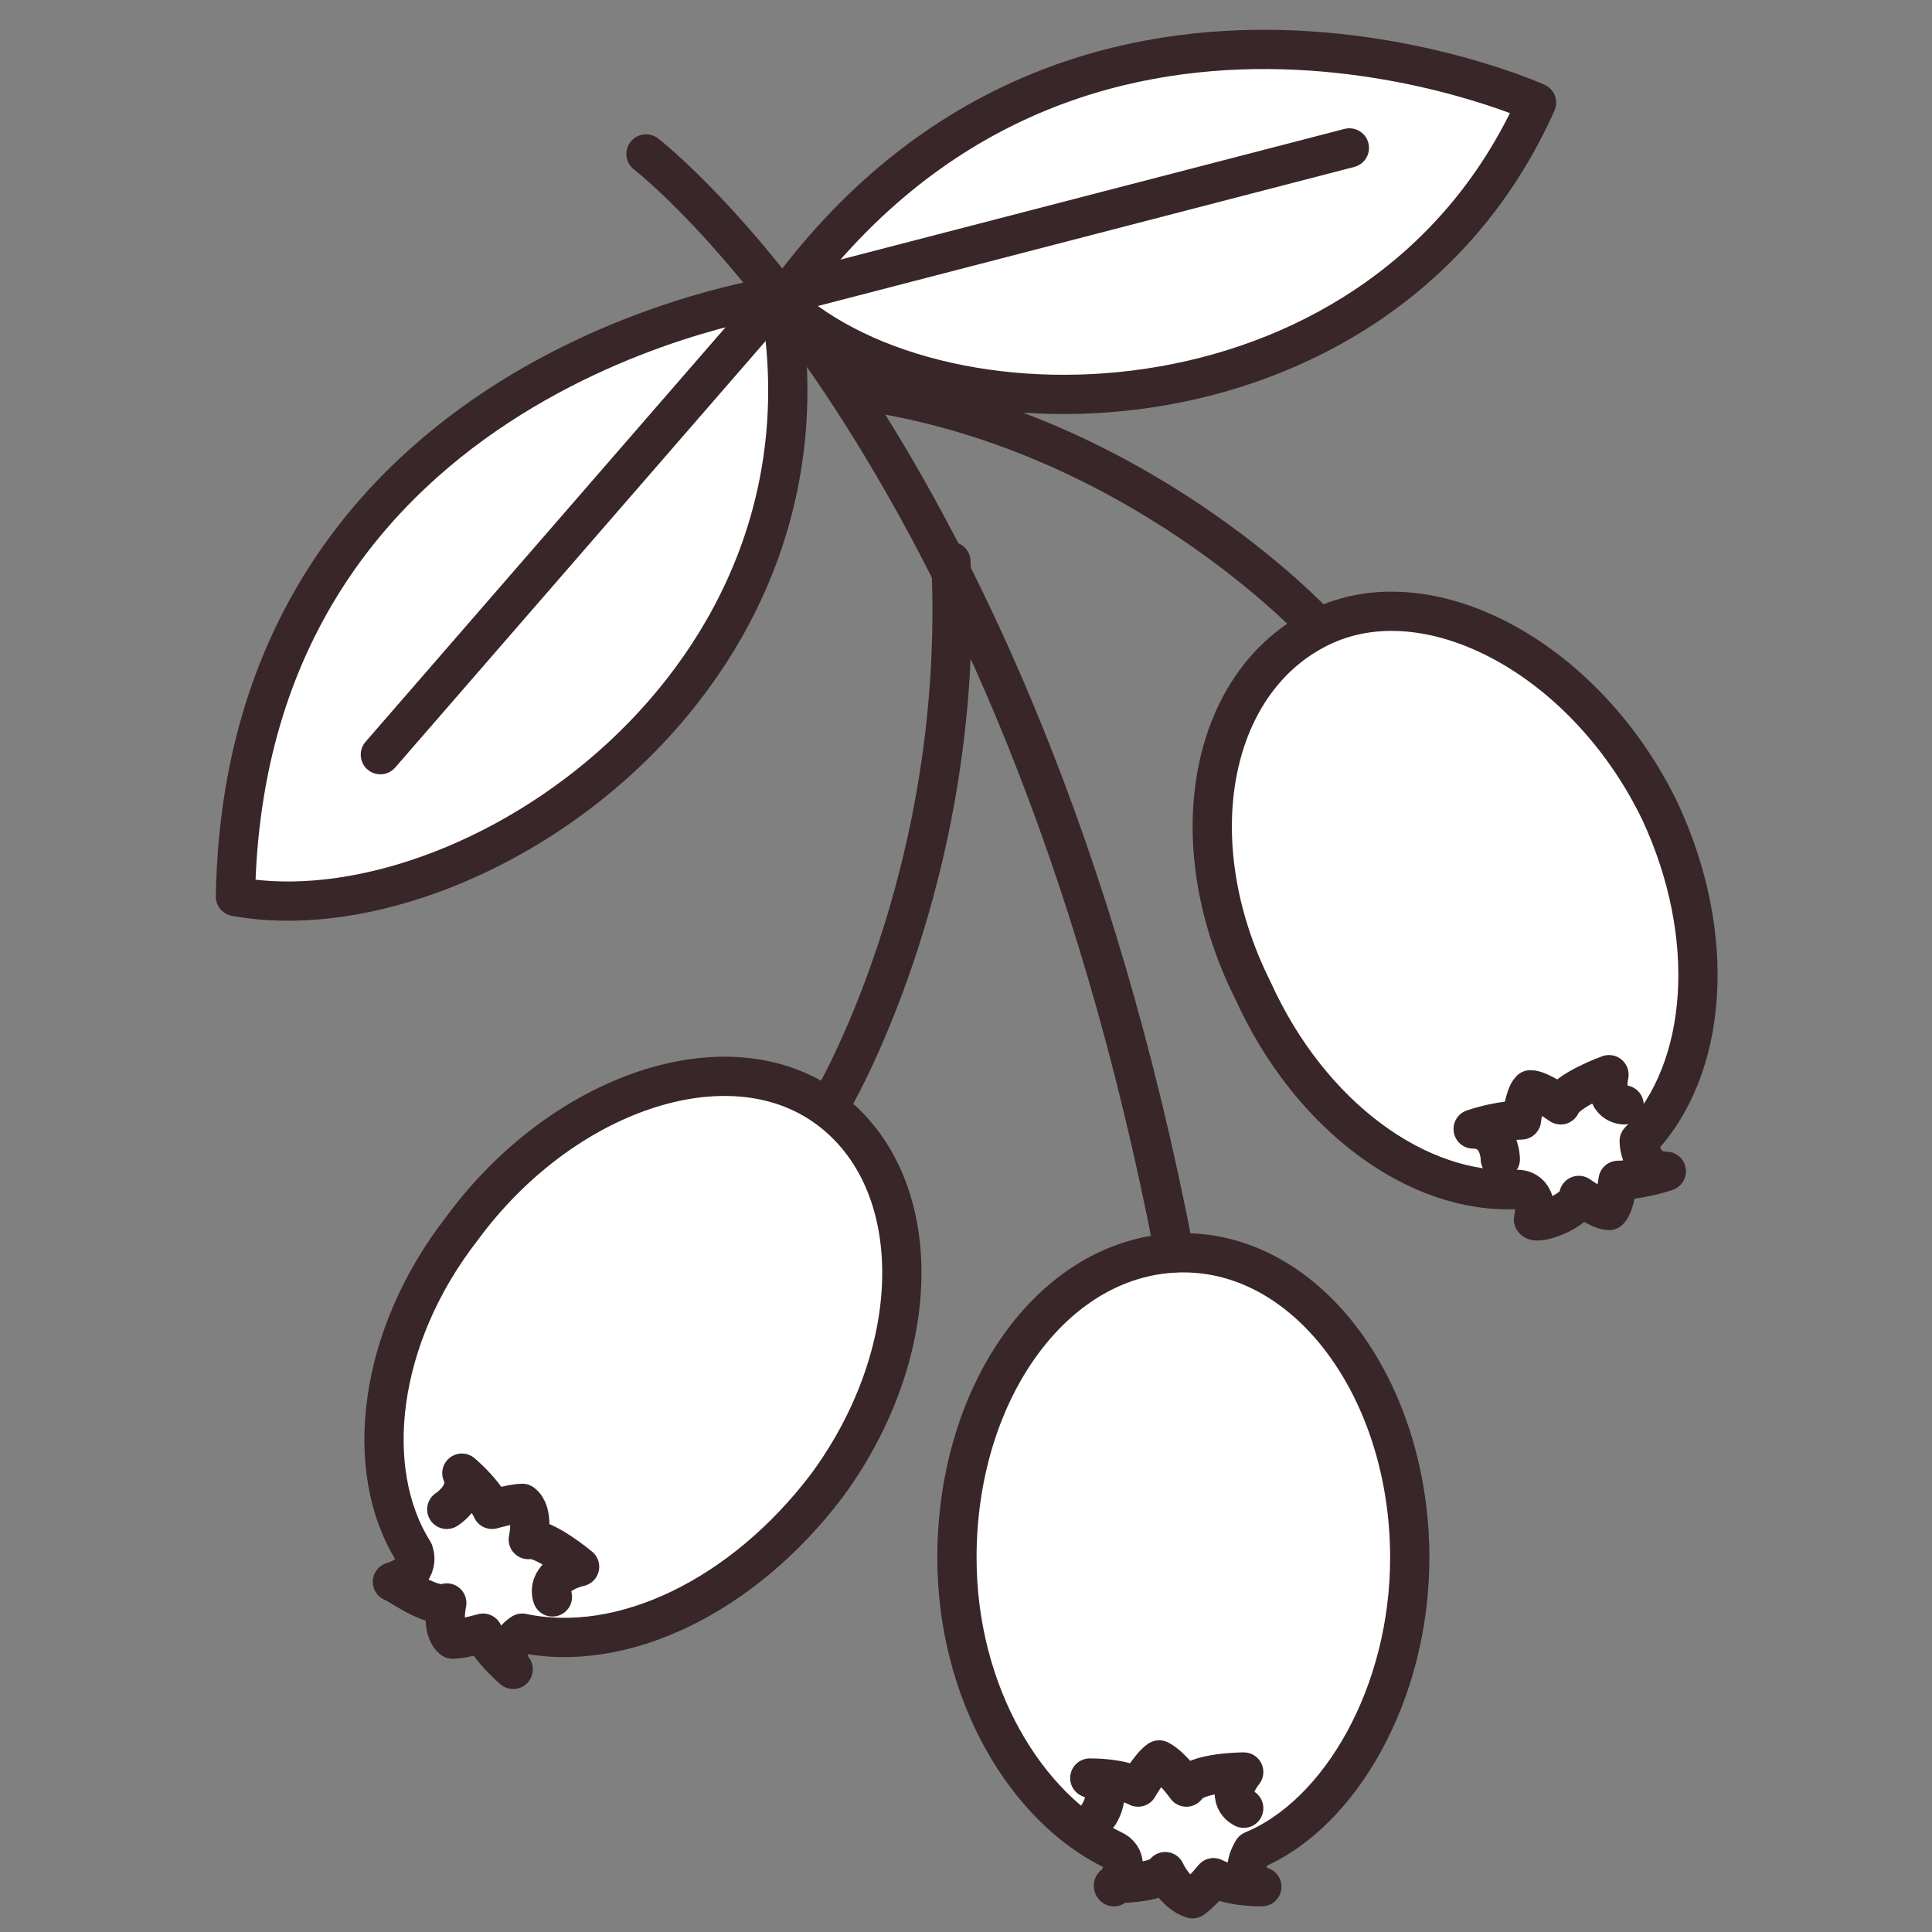
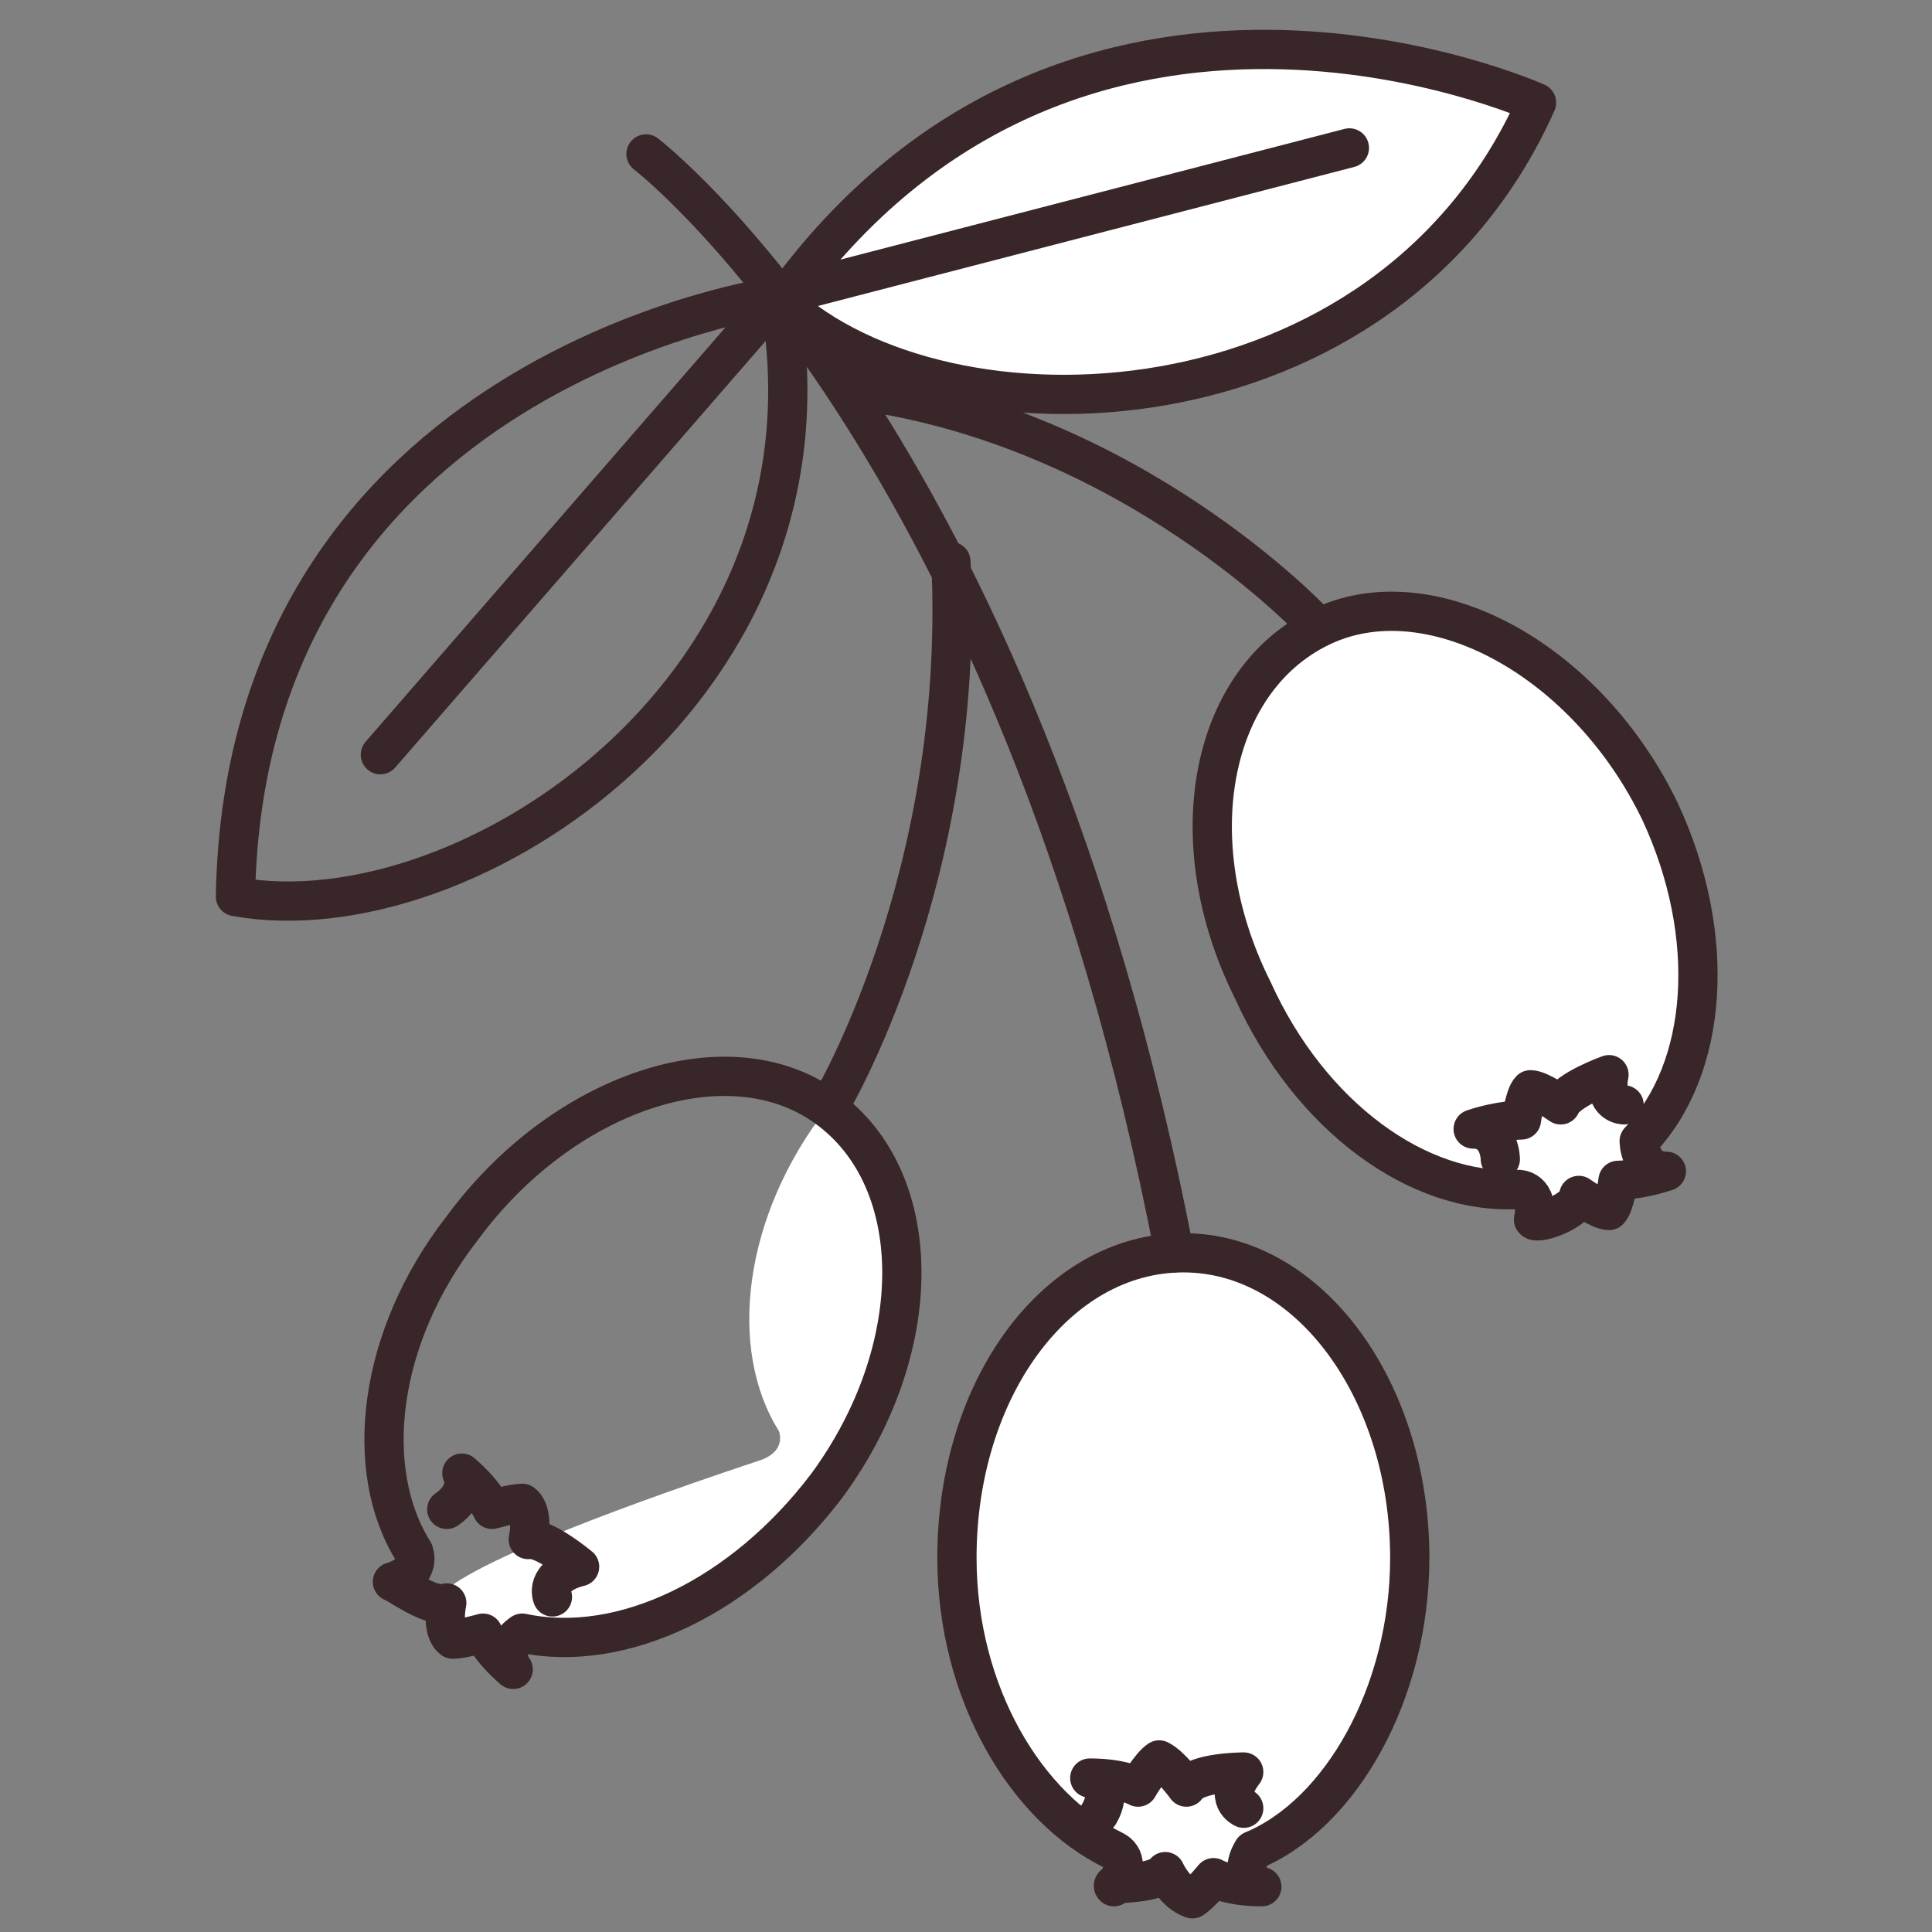
<svg xmlns="http://www.w3.org/2000/svg" xmlns:xlink="http://www.w3.org/1999/xlink" version="1.1" id="Layer_1" x="0px" y="0px" viewBox="0 0 64 64" style="enable-background:new 0 0 64 64;" xml:space="preserve">
  <rect x="0" y="0" width="64" height="64" fill="#808080" stroke="none" />
  <style type="text/css">
	.st0{clip-path:url(#SVGID_2_);fill:#FFFFFF;}
	
		.st1{clip-path:url(#SVGID_4_);fill:none;stroke:#382628;stroke-width:1.3;stroke-linecap:round;stroke-linejoin:round;stroke-miterlimit:10;}
	.st2{clip-path:url(#SVGID_6_);fill:#FFFFFF;}
	
		.st3{clip-path:url(#SVGID_8_);fill:none;stroke:#382628;stroke-width:1.3;stroke-linecap:round;stroke-linejoin:round;stroke-miterlimit:10;}
	.st4{clip-path:url(#SVGID_10_);fill:#FFFFFF;}
	
		.st5{clip-path:url(#SVGID_12_);fill:none;stroke:#382628;stroke-width:1.3;stroke-linecap:round;stroke-linejoin:round;stroke-miterlimit:10;}
	
		.st6{clip-path:url(#SVGID_14_);fill:none;stroke:#382628;stroke-width:1.3;stroke-linecap:round;stroke-linejoin:round;stroke-miterlimit:10;}
	
		.st7{clip-path:url(#SVGID_16_);fill:none;stroke:#382628;stroke-width:1.3;stroke-linecap:round;stroke-linejoin:round;stroke-miterlimit:10;}
	
		.st8{clip-path:url(#SVGID_18_);fill:none;stroke:#382628;stroke-width:1.3;stroke-linecap:round;stroke-linejoin:round;stroke-miterlimit:10;}
	.st9{clip-path:url(#SVGID_20_);fill:#FFFFFF;}
	
		.st10{clip-path:url(#SVGID_22_);fill:none;stroke:#382628;stroke-width:1.3;stroke-linecap:round;stroke-linejoin:round;stroke-miterlimit:10;}
	.st11{clip-path:url(#SVGID_24_);fill:#FFFFFF;}
	
		.st12{clip-path:url(#SVGID_26_);fill:none;stroke:#382628;stroke-width:1.3;stroke-linecap:round;stroke-linejoin:round;stroke-miterlimit:10;}
	
		.st13{clip-path:url(#SVGID_28_);fill:none;stroke:#382628;stroke-width:1.3;stroke-linecap:round;stroke-linejoin:round;stroke-miterlimit:10;}
	
		.st14{clip-path:url(#SVGID_30_);fill:none;stroke:#382628;stroke-width:1.3;stroke-linecap:round;stroke-linejoin:round;stroke-miterlimit:10;}
	
		.st15{clip-path:url(#SVGID_32_);fill:none;stroke:#382628;stroke-width:1.3;stroke-linecap:round;stroke-linejoin:round;stroke-miterlimit:10;}
	
		.st16{clip-path:url(#SVGID_34_);fill:none;stroke:#382628;stroke-width:1.3;stroke-linecap:round;stroke-linejoin:round;stroke-miterlimit:10;}
</style>
  <g>
    <g>
      <defs>
        <rect id="SVGID_1_" x="-23.5" y="-23.3" width="110.9" height="110.9" />
      </defs>
      <clipPath id="SVGID_2_">
        <use xlink:href="#SVGID_1_" style="overflow:visible;" />
      </clipPath>
      <path class="st0" d="M38.6,62c0,0,0.3,0.7,0.9,0.9c0.3-0.2,0.7-0.7,0.7-0.7s0.5,0.3,1.6,0.3c-0.9-0.3-0.3-1.2-0.3-1.2    c2.9-1.2,5.2-5.2,5.2-9.7c0-5.5-3.3-10.1-7.5-10.1c-4.2,0-7.5,4.5-7.5,10.1c0,4.5,2.3,8.3,5.2,9.7c0,0,0.7,0.3,0,1.2    C36.7,62.3,38.2,62.5,38.6,62" />
    </g>
    <g>
      <defs>
        <rect id="SVGID_3_" x="-23.5" y="-23.3" width="110.9" height="110.9" />
      </defs>
      <clipPath id="SVGID_4_">
        <use xlink:href="#SVGID_3_" style="overflow:visible;" />
      </clipPath>
      <path class="st1" d="M38.6,62c0,0,0.3,0.7,0.9,0.9c0.3-0.2,0.7-0.7,0.7-0.7s0.5,0.3,1.6,0.3c-0.9-0.3-0.3-1.2-0.3-1.2    c2.9-1.2,5.2-5.2,5.2-9.7c0-5.5-3.3-10.1-7.5-10.1c-4.2,0-7.5,4.5-7.5,10.1c0,4.5,2.3,8.3,5.2,9.7c0,0,0.7,0.3,0,1.2    C36.7,62.3,38.2,62.5,38.6,62z" />
    </g>
    <g>
      <defs>
        <rect id="SVGID_5_" x="-23.5" y="-23.3" width="110.9" height="110.9" />
      </defs>
      <clipPath id="SVGID_6_">
        <use xlink:href="#SVGID_5_" style="overflow:visible;" />
      </clipPath>
-       <path class="st2" d="M14.8,53.1c0,0-0.2,0.9,0.2,1.2c0.3,0,1-0.2,1-0.2s0.2,0.5,1,1.2c-0.5-0.7,0.3-1.2,0.3-1.2    c3.3,0.7,7.3-1.2,10.1-4.9c3.3-4.5,3.3-10.1,0-12.5s-8.8-0.5-12.1,4c-2.8,3.6-3.3,8-1.6,10.7c0,0,0.3,0.7-0.7,1    C13.1,52.4,14.3,53.3,14.8,53.1" />
+       <path class="st2" d="M14.8,53.1c0,0-0.2,0.9,0.2,1.2c0.3,0,1-0.2,1-0.2s0.2,0.5,1,1.2c-0.5-0.7,0.3-1.2,0.3-1.2    c3.3,0.7,7.3-1.2,10.1-4.9c3.3-4.5,3.3-10.1,0-12.5c-2.8,3.6-3.3,8-1.6,10.7c0,0,0.3,0.7-0.7,1    C13.1,52.4,14.3,53.3,14.8,53.1" />
    </g>
    <g>
      <defs>
        <rect id="SVGID_7_" x="-23.5" y="-23.3" width="110.9" height="110.9" />
      </defs>
      <clipPath id="SVGID_8_">
        <use xlink:href="#SVGID_7_" style="overflow:visible;" />
      </clipPath>
      <path class="st3" d="M14.8,53.1c0,0-0.2,0.9,0.2,1.2c0.3,0,1-0.2,1-0.2s0.2,0.5,1,1.2c-0.5-0.7,0.3-1.2,0.3-1.2    c3.3,0.7,7.3-1.2,10.1-4.9c3.3-4.5,3.3-10.1,0-12.5s-8.8-0.5-12.1,4c-2.8,3.6-3.3,8-1.6,10.7c0,0,0.3,0.7-0.7,1    C13.1,52.4,14.3,53.3,14.8,53.1z" />
    </g>
    <g>
      <defs>
        <rect id="SVGID_9_" x="-23.5" y="-23.3" width="110.9" height="110.9" />
      </defs>
      <clipPath id="SVGID_10_">
        <use xlink:href="#SVGID_9_" style="overflow:visible;" />
      </clipPath>
      <path class="st4" d="M52.3,39.6c0,0,0.7,0.5,1,0.5c0.2-0.2,0.3-1,0.3-1s0.7,0,1.6-0.3c-0.9,0-0.9-1-0.9-1    c2.3-2.4,2.6-6.8,0.7-10.9c-2.4-5-7.5-7.8-11.1-6.2c-3.8,1.7-4.9,7.1-2.4,12.1c1.9,4.2,5.5,6.8,8.8,6.6c0,0,0.7,0,0.5,1    C50.9,40.6,52.3,40.1,52.3,39.6" />
    </g>
    <g>
      <defs>
        <rect id="SVGID_11_" x="-23.5" y="-23.3" width="110.9" height="110.9" />
      </defs>
      <clipPath id="SVGID_12_">
        <use xlink:href="#SVGID_11_" style="overflow:visible;" />
      </clipPath>
      <path class="st5" d="M52.3,39.6c0,0,0.7,0.5,1,0.5c0.2-0.2,0.3-1,0.3-1s0.7,0,1.6-0.3c-0.9,0-0.9-1-0.9-1    c2.3-2.4,2.6-6.8,0.7-10.9c-2.4-5-7.5-7.8-11.1-6.2c-3.8,1.7-4.9,7.1-2.4,12.1c1.9,4.2,5.5,6.8,8.8,6.6c0,0,0.7,0,0.5,1    C50.9,40.6,52.3,40.1,52.3,39.6z" />
    </g>
    <g>
      <defs>
        <rect id="SVGID_13_" x="-23.5" y="-23.3" width="110.9" height="110.9" />
      </defs>
      <clipPath id="SVGID_14_">
        <use xlink:href="#SVGID_13_" style="overflow:visible;" />
      </clipPath>
      <path class="st6" d="M53.8,36.6c0,0-0.7,0-0.5-1c0,0-1.4,0.5-1.6,1c0,0-0.7-0.5-1-0.5c-0.2,0.2-0.3,1-0.3,1s-0.7,0-1.6,0.3    c0.9,0,0.9,1,0.9,1" />
    </g>
    <g>
      <defs>
        <rect id="SVGID_15_" x="-23.5" y="-23.3" width="110.9" height="110.9" />
      </defs>
      <clipPath id="SVGID_16_">
        <use xlink:href="#SVGID_15_" style="overflow:visible;" />
      </clipPath>
      <path class="st7" d="M41.2,59.9c0,0-0.7-0.3,0-1.2c0,0-1.6,0-1.9,0.5c0,0-0.5-0.7-0.9-0.9c-0.3,0.2-0.7,0.9-0.7,0.9    s-0.5-0.3-1.6-0.3c0.9,0.3,0.3,1.2,0.3,1.2" />
    </g>
    <g>
      <defs>
        <rect id="SVGID_17_" x="-23.5" y="-23.3" width="110.9" height="110.9" />
      </defs>
      <clipPath id="SVGID_18_">
        <use xlink:href="#SVGID_17_" style="overflow:visible;" />
      </clipPath>
      <path class="st8" d="M18.3,52.9c0,0-0.3-0.7,0.9-1c0,0-1.2-1-1.7-0.9c0,0,0.2-0.9-0.2-1.2c-0.3,0-1,0.2-1,0.2s-0.2-0.5-1-1.2    c0.3,0.7-0.5,1.2-0.5,1.2" />
    </g>
    <g>
      <defs>
        <rect id="SVGID_19_" x="-23.5" y="-23.3" width="110.9" height="110.9" />
      </defs>
      <clipPath id="SVGID_20_">
        <use xlink:href="#SVGID_19_" style="overflow:visible;" />
      </clipPath>
-       <path class="st9" d="M25.8,9.8c0,0-17.7,2.4-18,19.9C15.5,31.1,28.2,22.6,25.8,9.8" />
    </g>
    <g>
      <defs>
        <rect id="SVGID_21_" x="-23.5" y="-23.3" width="110.9" height="110.9" />
      </defs>
      <clipPath id="SVGID_22_">
        <use xlink:href="#SVGID_21_" style="overflow:visible;" />
      </clipPath>
      <path class="st10" d="M25.8,9.8c0,0-17.7,2.4-18,19.9C15.5,31.1,28.2,22.6,25.8,9.8z" />
    </g>
    <g>
      <defs>
        <rect id="SVGID_23_" x="-23.5" y="-23.3" width="110.9" height="110.9" />
      </defs>
      <clipPath id="SVGID_24_">
        <use xlink:href="#SVGID_23_" style="overflow:visible;" />
      </clipPath>
      <path class="st11" d="M50.9,3.4c0,0-15.3-6.9-25,6.6C31.3,15,45.9,14.6,50.9,3.4" />
    </g>
    <g>
      <defs>
        <rect id="SVGID_25_" x="-23.5" y="-23.3" width="110.9" height="110.9" />
      </defs>
      <clipPath id="SVGID_26_">
        <use xlink:href="#SVGID_25_" style="overflow:visible;" />
      </clipPath>
      <path class="st12" d="M50.9,3.4c0,0-15.3-6.9-25,6.6C31.3,15,45.9,14.6,50.9,3.4z" />
    </g>
    <g>
      <defs>
        <rect id="SVGID_27_" x="-23.5" y="-23.3" width="110.9" height="110.9" />
      </defs>
      <clipPath id="SVGID_28_">
        <use xlink:href="#SVGID_27_" style="overflow:visible;" />
      </clipPath>
      <path class="st13" d="M21.4,5.1c0,0,12.3,9.4,17.5,36.4" />
    </g>
    <g>
      <defs>
        <rect id="SVGID_29_" x="-23.5" y="-23.3" width="110.9" height="110.9" />
      </defs>
      <clipPath id="SVGID_30_">
        <use xlink:href="#SVGID_29_" style="overflow:visible;" />
      </clipPath>
      <path class="st14" d="M43.6,20.7c0,0-6.1-6.6-15.4-7.8" />
    </g>
    <g>
      <defs>
        <rect id="SVGID_31_" x="-23.5" y="-23.3" width="110.9" height="110.9" />
      </defs>
      <clipPath id="SVGID_32_">
        <use xlink:href="#SVGID_31_" style="overflow:visible;" />
      </clipPath>
      <path class="st15" d="M27.5,36.6c0,0,4.5-7.5,4-18" />
    </g>
    <g>
      <defs>
        <rect id="SVGID_33_" x="-23.5" y="-23.3" width="110.9" height="110.9" />
      </defs>
      <clipPath id="SVGID_34_">
        <use xlink:href="#SVGID_33_" style="overflow:visible;" />
      </clipPath>
      <polyline class="st16" points="44.7,4.9 25.8,9.8 12.6,25   " />
    </g>
  </g>
</svg>